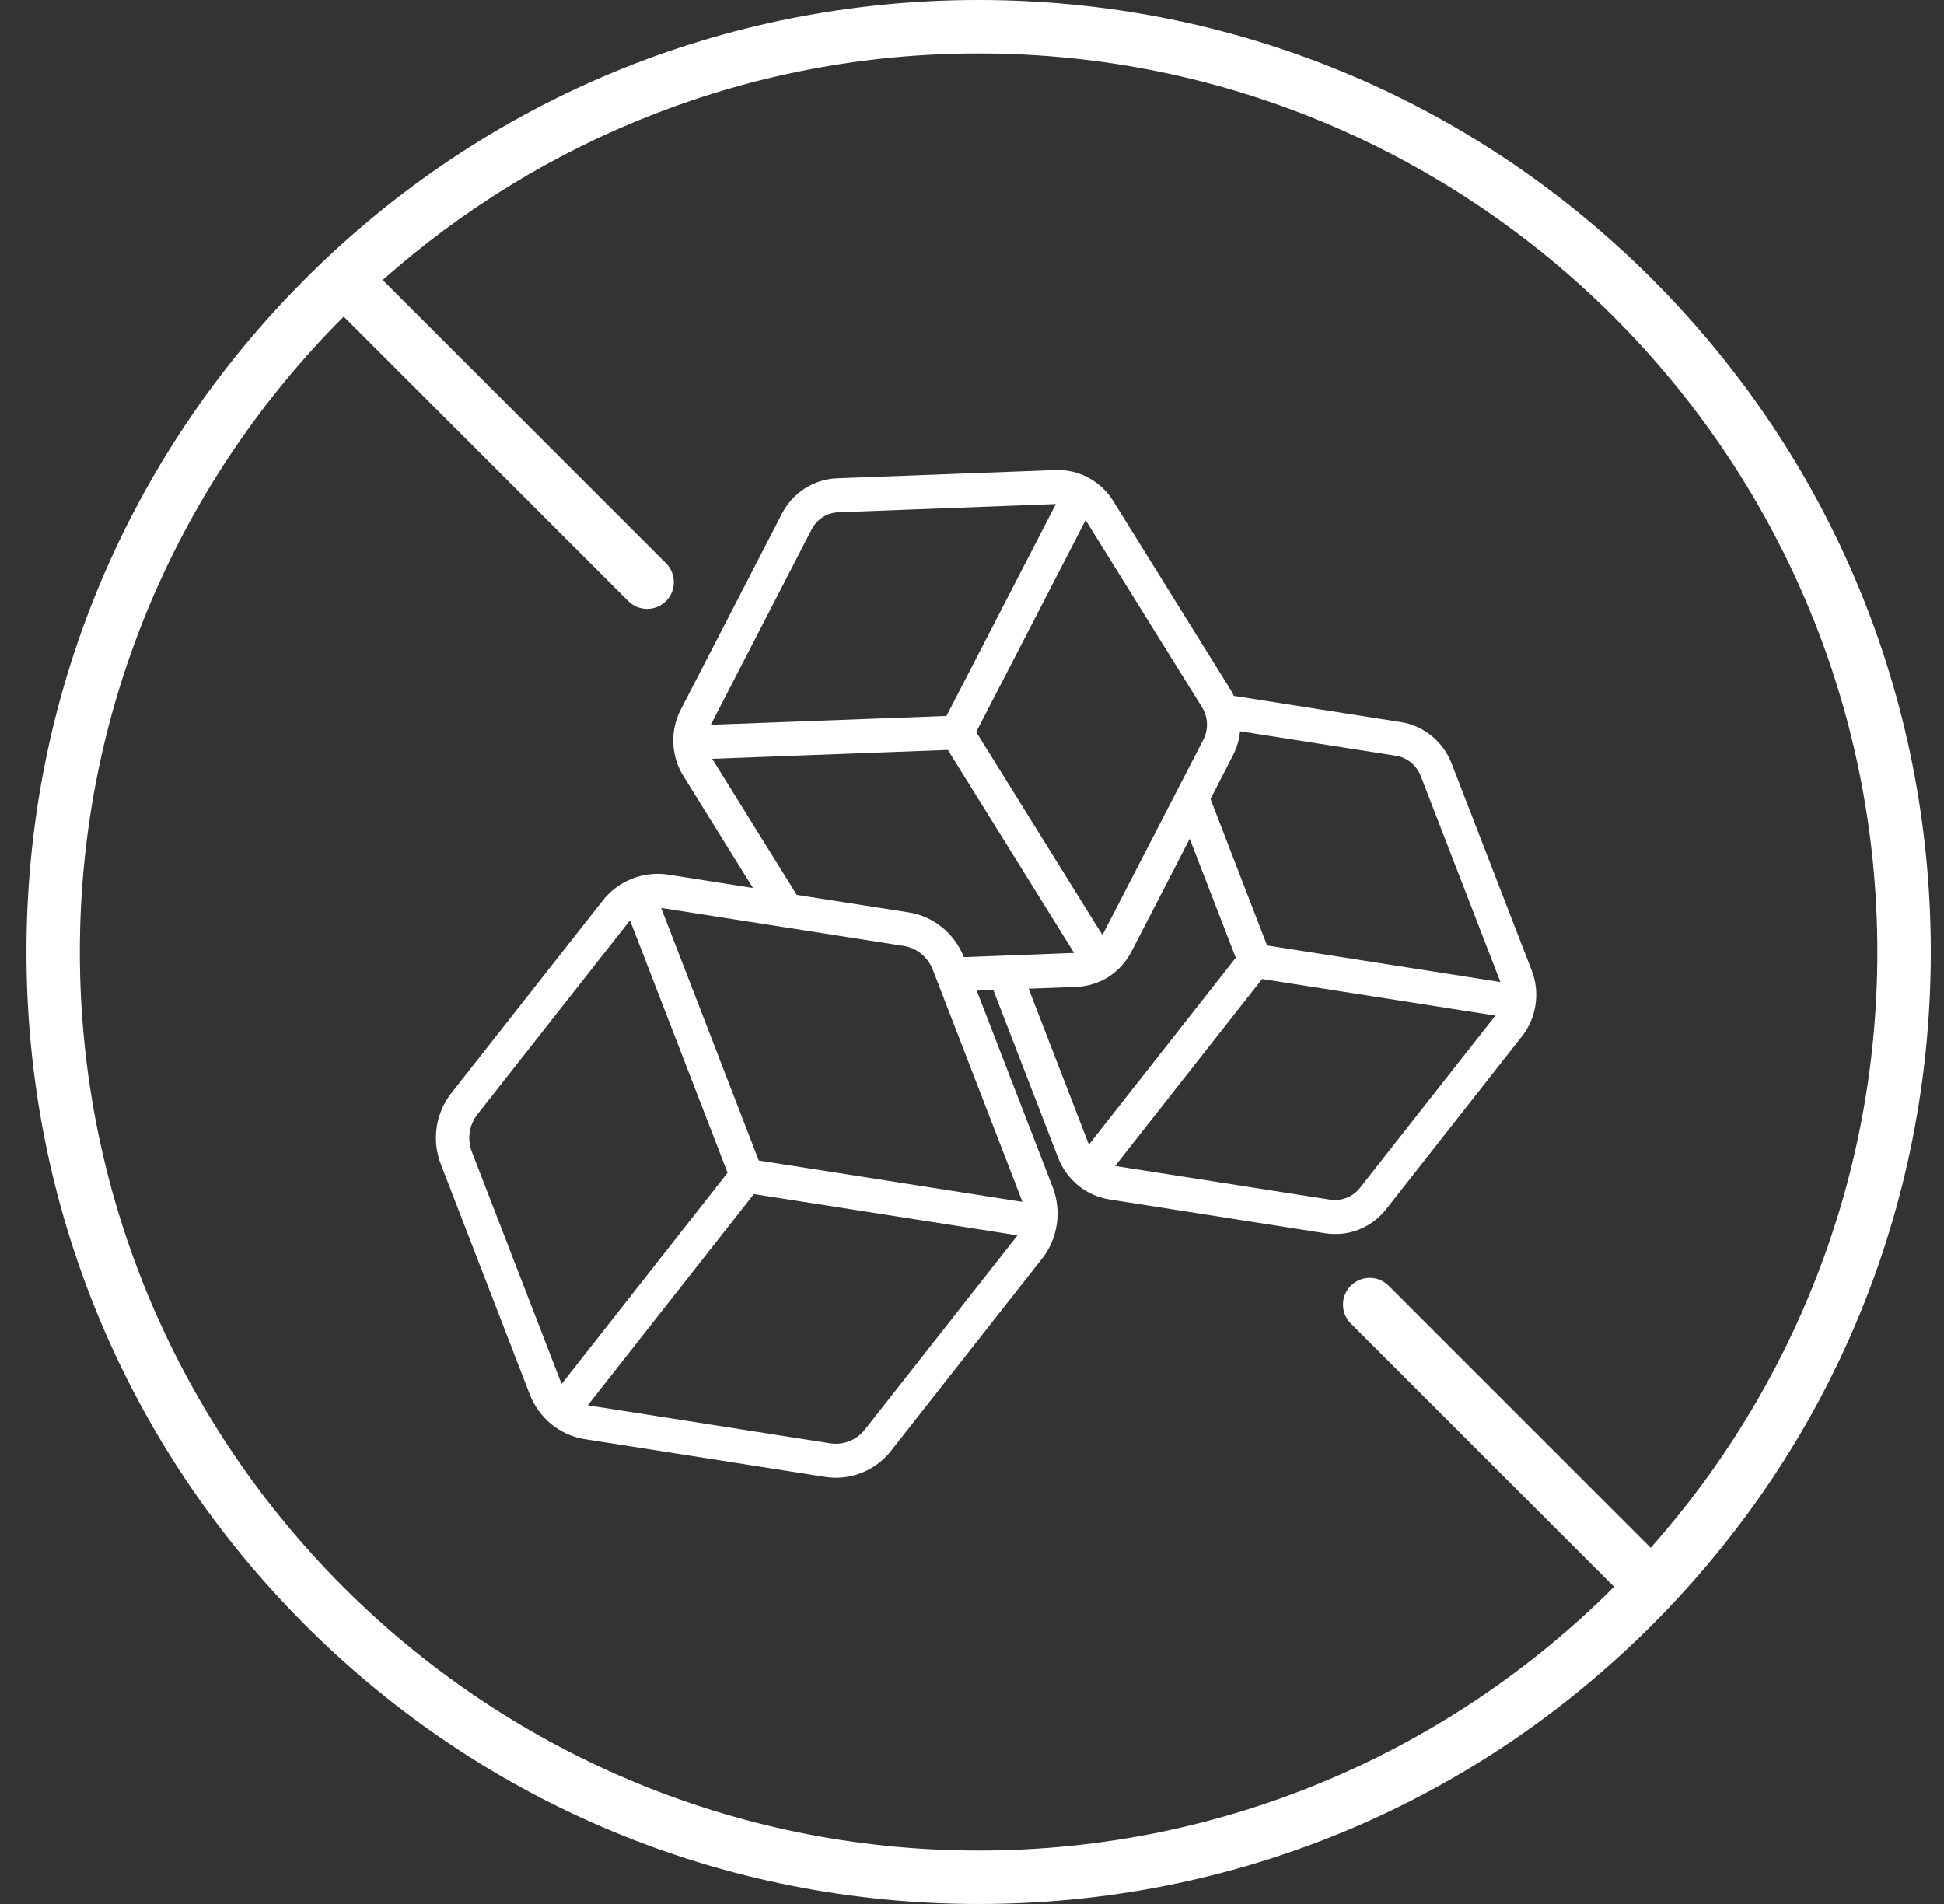
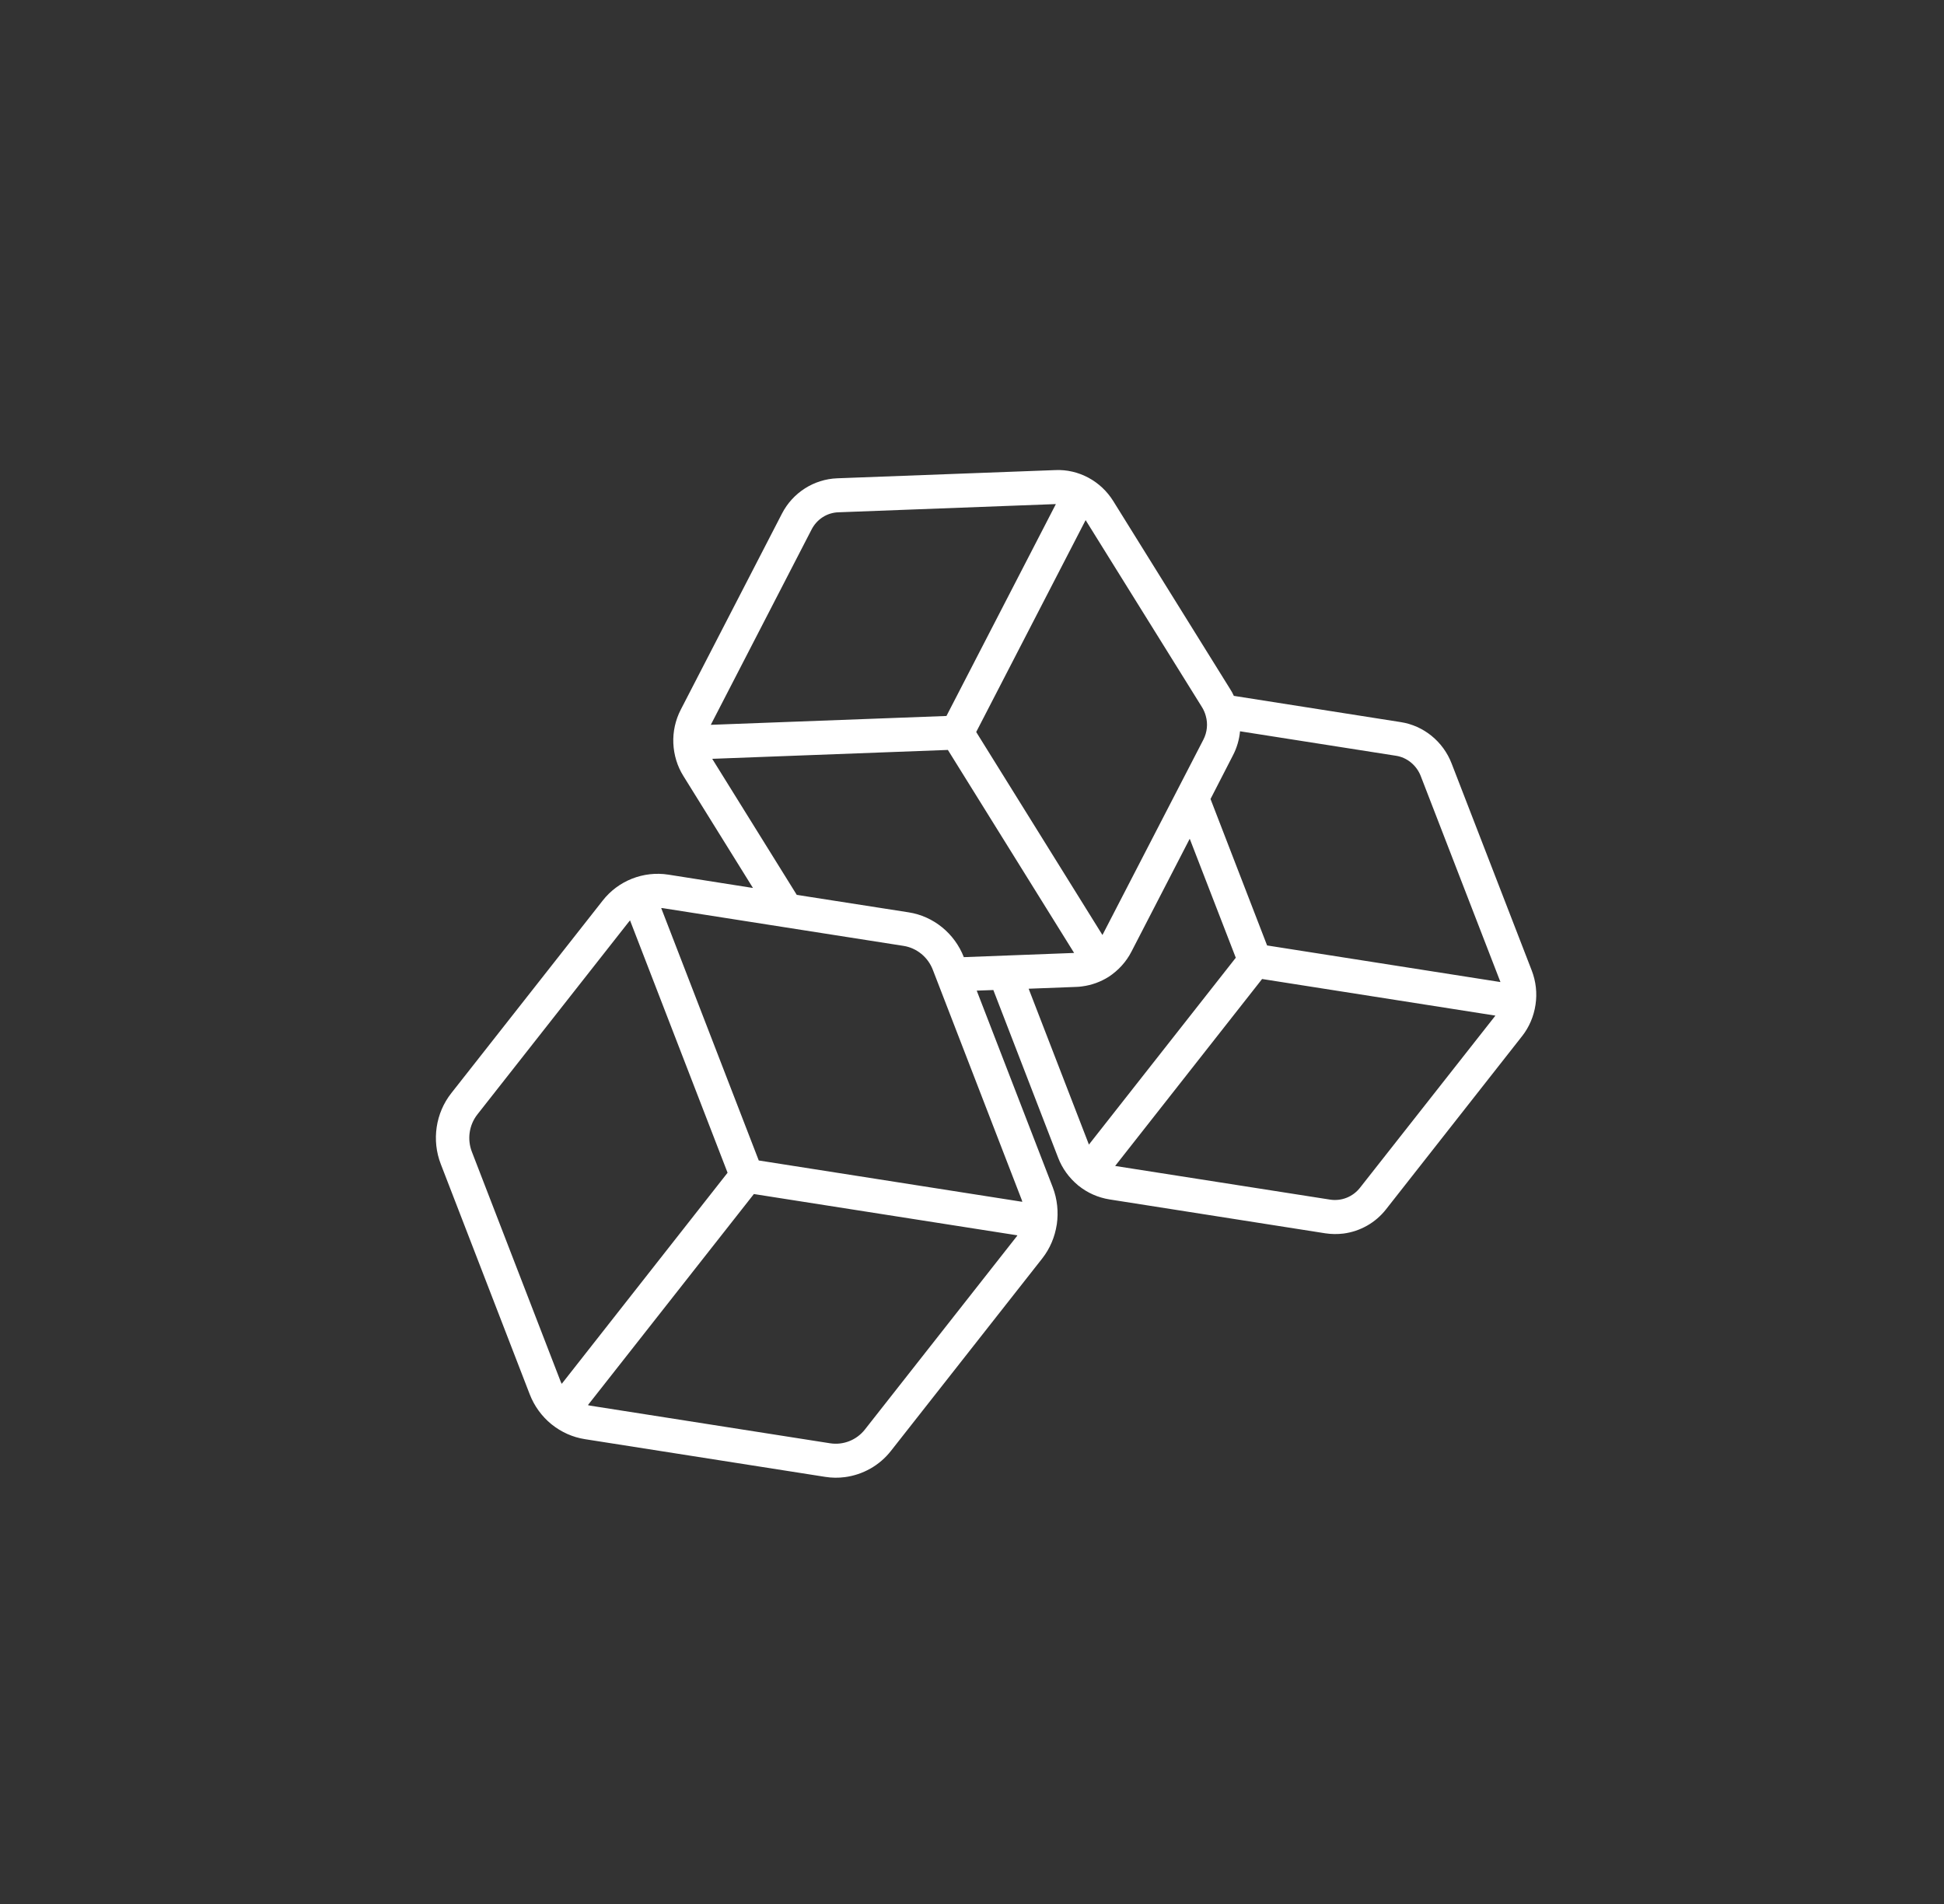
<svg xmlns="http://www.w3.org/2000/svg" width="49" height="48" viewBox="0 0 49 48" fill="none">
  <rect x="0" y="0" width="49" height="48" fill="#333333" stroke="none" />
-   <path d="M41.637 7.029C37.104 2.496 31.077 0 24.667 0C18.256 0 12.229 2.496 7.696 7.029C3.163 11.562 0.667 17.589 0.667 24C0.667 30.411 3.163 36.438 7.696 40.971C12.229 45.504 18.256 48 24.667 48C31.077 48 37.104 45.504 41.637 40.971C46.17 36.438 48.667 30.411 48.667 24C48.667 17.589 46.17 11.562 41.637 7.029ZM24.667 46.653C12.176 46.653 2.013 36.491 2.013 24C2.013 17.75 4.557 12.084 8.664 7.981L15.836 15.153C15.967 15.285 16.14 15.35 16.312 15.35C16.484 15.35 16.657 15.285 16.788 15.153C17.051 14.89 17.051 14.464 16.788 14.201L9.646 7.059C13.647 3.507 18.909 1.347 24.667 1.347C37.158 1.347 47.32 11.509 47.32 24C47.32 29.758 45.16 35.02 41.608 39.021L35.001 32.413C34.737 32.15 34.311 32.15 34.048 32.413C33.785 32.676 33.785 33.103 34.048 33.366L40.685 40.003C36.583 44.109 30.916 46.653 24.667 46.653Z" fill="white" />
  <path d="M38.704 25.328C38.748 25.038 38.715 24.741 38.608 24.465L36.59 19.25C36.376 18.692 35.881 18.292 35.304 18.204L31.1 17.543C31.073 17.484 31.043 17.427 31.007 17.372L28.061 12.633C27.746 12.126 27.187 11.826 26.604 11.851L21.102 12.058C20.517 12.08 19.983 12.419 19.711 12.946L17.158 17.893C17.025 18.152 16.959 18.445 16.972 18.739C16.985 19.03 17.07 19.317 17.227 19.566L18.979 22.386L16.847 22.05C16.219 21.952 15.582 22.202 15.189 22.707L11.376 27.558C10.979 28.061 10.877 28.748 11.111 29.349L13.352 35.15C13.467 35.448 13.656 35.705 13.893 35.9C13.896 35.9 13.899 35.902 13.9 35.905C13.903 35.908 13.903 35.908 13.906 35.91C14.146 36.103 14.434 36.234 14.745 36.282L20.799 37.232C20.967 37.259 21.133 37.26 21.294 37.239C21.747 37.18 22.168 36.947 22.458 36.576L26.271 31.725C26.467 31.475 26.589 31.181 26.636 30.873C26.636 30.87 26.639 30.87 26.638 30.867L26.638 30.864C26.682 30.554 26.651 30.234 26.536 29.933L24.619 24.974L25.038 24.959L26.672 29.189C26.775 29.457 26.948 29.695 27.172 29.881C27.175 29.884 27.176 29.887 27.179 29.889C27.182 29.892 27.185 29.891 27.188 29.894C27.412 30.074 27.679 30.191 27.961 30.237L33.405 31.092C33.557 31.115 33.713 31.117 33.866 31.098C34.282 31.043 34.669 30.829 34.937 30.486L38.365 26.122C38.544 25.895 38.661 25.621 38.704 25.328ZM35.81 19.562L37.82 24.758L31.938 23.835L30.512 20.143L31.076 19.045C31.176 18.854 31.236 18.648 31.256 18.436L35.181 19.052C35.463 19.093 35.704 19.291 35.81 19.562ZM30.296 17.826C30.339 17.895 30.371 17.969 30.392 18.046C30.45 18.248 30.427 18.461 30.333 18.645L27.788 23.572L24.606 18.454L27.364 13.112L30.296 17.826ZM20.457 13.348C20.59 13.089 20.848 12.923 21.135 12.915L26.614 12.708L23.856 18.05L17.916 18.273L20.457 13.348ZM17.952 19.13L23.892 18.906L27.074 24.024L24.294 24.13C24.06 23.529 23.526 23.096 22.901 23L20.083 22.56L17.952 19.13ZM11.894 29.037C11.771 28.72 11.825 28.36 12.033 28.095L15.846 23.244C15.858 23.23 15.871 23.217 15.88 23.202L18.339 29.565L14.159 34.887C14.151 34.87 14.143 34.854 14.135 34.838L11.894 29.037ZM21.8 36.039C21.592 36.304 21.257 36.437 20.926 36.386L14.871 35.436C14.854 35.433 14.836 35.429 14.819 35.423L19.002 30.102L25.644 31.143C25.635 31.159 25.626 31.175 25.613 31.188L21.8 36.039ZM25.768 30.298L19.125 29.256L16.666 22.892C16.683 22.893 16.703 22.893 16.721 22.897L22.775 23.846C23.106 23.898 23.388 24.128 23.511 24.445L25.752 30.245C25.76 30.262 25.762 30.278 25.768 30.298ZM25.928 24.926L27.133 24.88C27.181 24.88 27.231 24.873 27.278 24.867C27.514 24.836 27.74 24.755 27.946 24.625C28.188 24.466 28.388 24.248 28.52 23.989L29.988 21.145L31.149 24.145L27.447 28.855L25.928 24.926ZM34.277 29.947C34.097 30.174 33.813 30.286 33.528 30.243L28.108 29.394L31.812 24.681L37.693 25.604L34.277 29.947Z" fill="white" />
</svg>